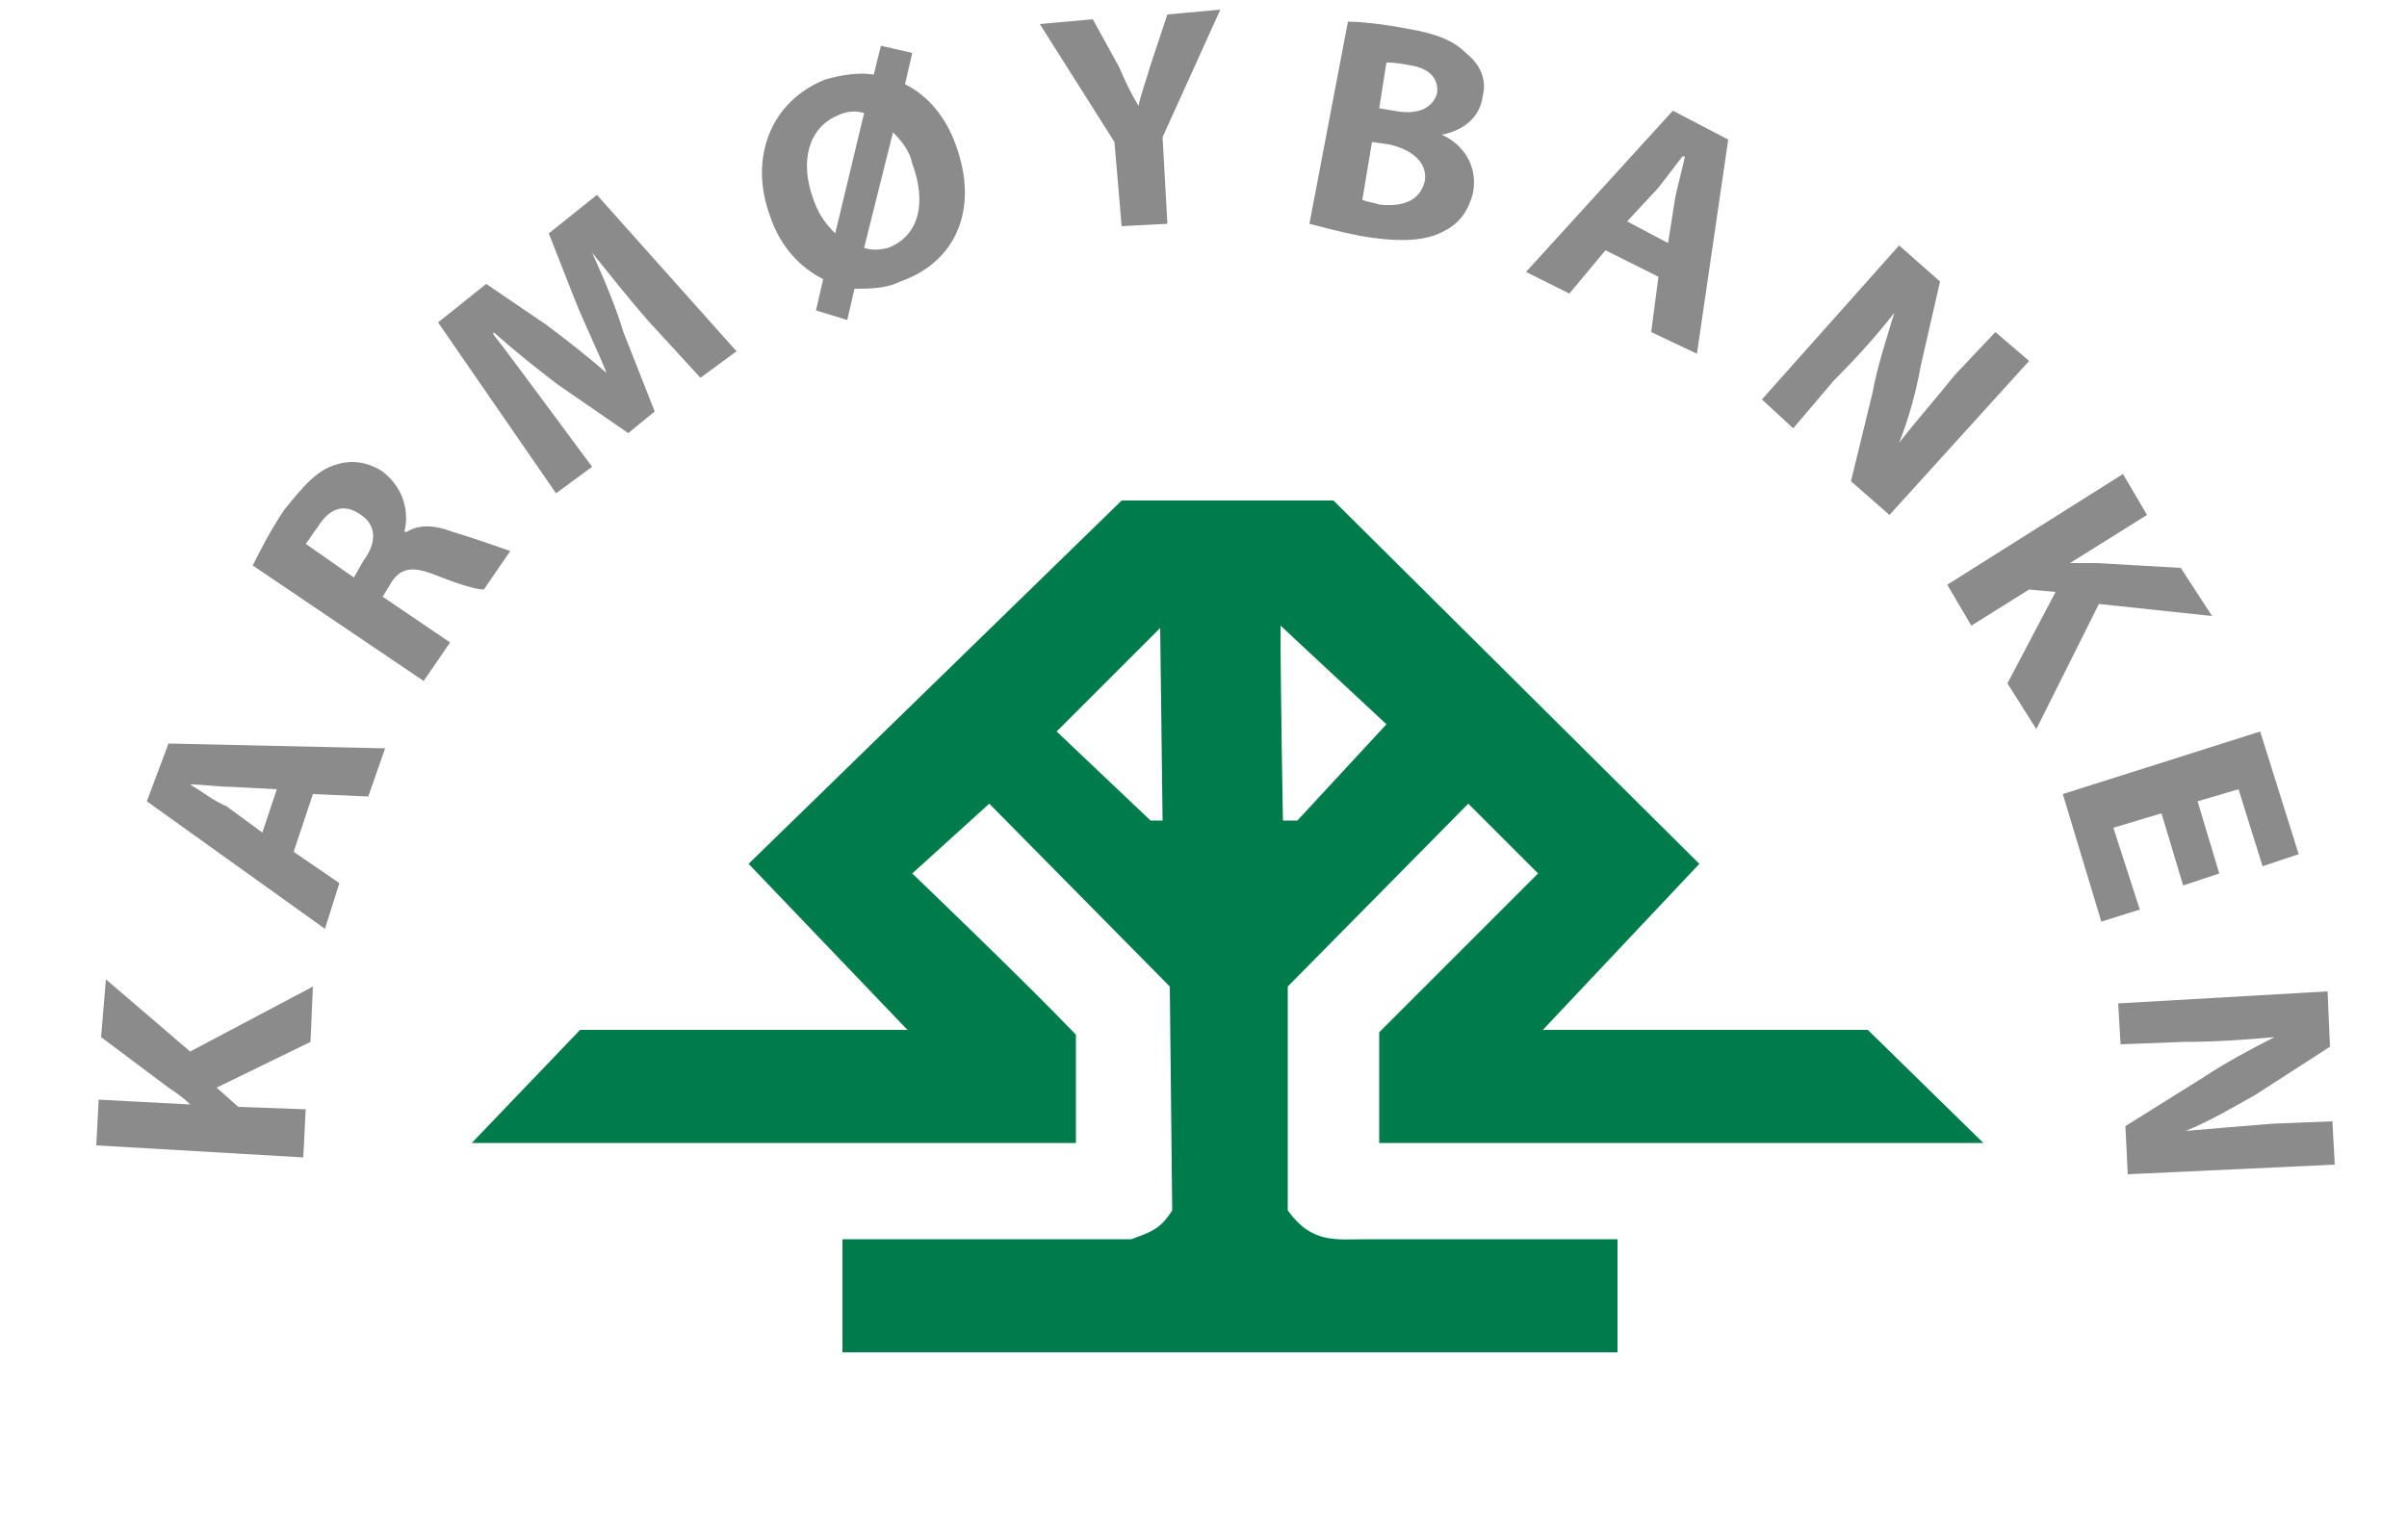
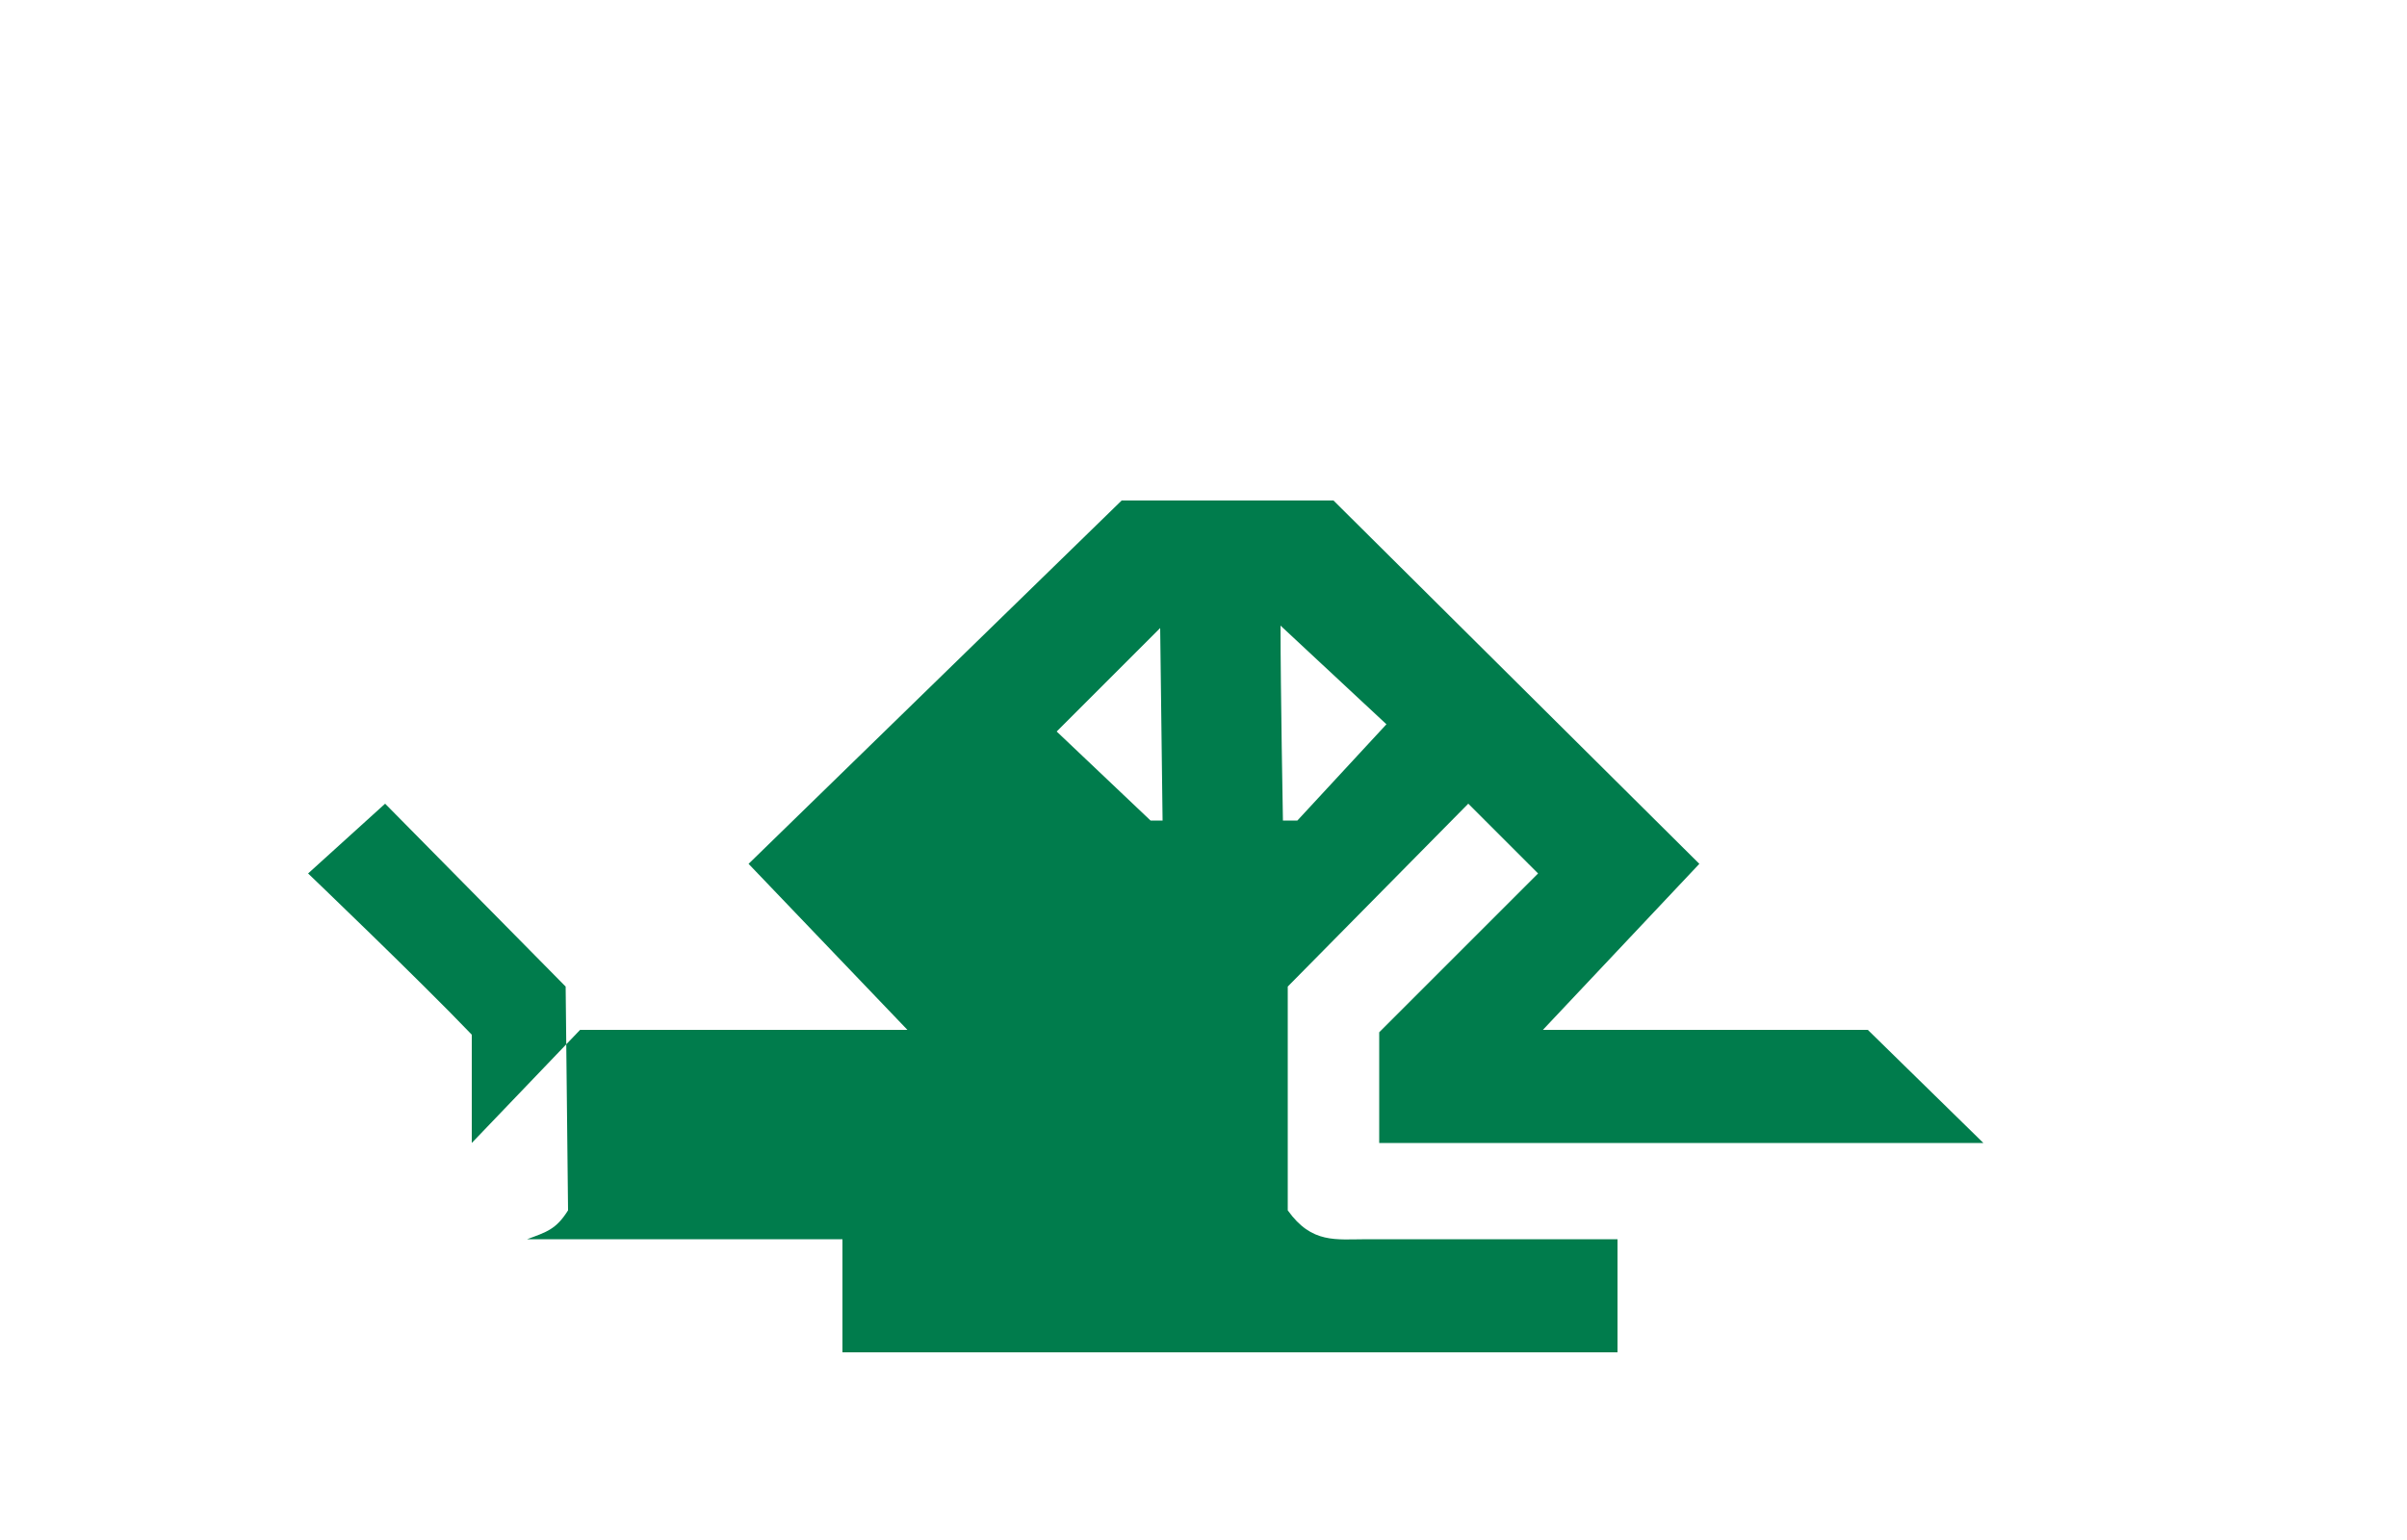
<svg xmlns="http://www.w3.org/2000/svg" width="100" height="64" viewBox="0 0 92 64">
  <style>.a{fill:#8A8B8A;}.b{fill:#1A1918;}</style>
  <title>logo_skudenes</title>
  <g fill="none">
-     <path d="M49.2 26l4.4 4.1-3.7 4h-.6s-.1-5.5-.1-8.1zm-5.4 8.1l-3.9-3.7 4.3-4.3.1 8h-.5zm9 17.4c-1.3 0-2.3.2-3.3-1.2V41l7.5-7.6 2.9 2.9-6.6 6.6v4.6h25.1l-4.8-4.7H60.1l6.5-6.9-15.2-15.1h-8.8L27.1 35.9l6.6 6.9H20.1l-4.5 4.7h25.1V43c-2.1-2.2-6.8-6.7-6.8-6.7l3.2-2.9 7.5 7.6.1 9.3c-.5.8-.9.9-1.7 1.2H31v4.7h32.2v-4.7H52.8z" fill="#007C4C" />
-     <path d="M0 47.6l.1-1.9 3.8.2c-.3-.3-.6-.5-.9-.7L.2 43.1l.2-2.4 3.5 3L9 41l-.1 2.3L5 45.2l.9.8 2.8.1-.1 2-8.6-.5M7.5 32.8l-1.9-.1c-.5 0-1.2-.1-1.7-.1.5.3 1 .7 1.5.9l1.5 1.1.6-1.8zm.7 2.6l1.9 1.3-.6 1.9-7.4-5.3.9-2.4 9 .2-.7 2L9 33l-.8 2.4zM10.7 24l.4-.7c.6-.8.5-1.5-.1-1.9-.7-.5-1.3-.3-1.8.5-.3.4-.4.6-.5.7l2 1.4zm-4.2-.5c.3-.6.7-1.4 1.3-2.3.8-1 1.4-1.7 2.2-1.9.6-.2 1.3-.1 1.9.3.9.7 1.1 1.7.9 2.5h.1c.5-.3 1.1-.3 1.9 0 1 .3 2.1.7 2.4.8l-1.1 1.6c-.3 0-1-.2-2-.6-1-.4-1.5-.3-1.9.4l-.3.5 2.8 1.9-1.1 1.6-7.1-4.8zM22.9 13.3c-.7-.8-1.5-1.8-2.3-2.8.5 1.1 1 2.3 1.3 3.3l1.3 3.3-1.1.9-2.9-2c-.8-.6-1.8-1.4-2.7-2.2v.1c.7.9 1.5 2 2.1 2.8l2 2.7-1.5 1.1-4.9-7.1 2-1.6 2.5 1.7c.8.6 1.7 1.3 2.5 2-.4-1-.9-2-1.3-3l-1.1-2.8 2-1.6 5.8 6.5-1.5 1.1-2.2-2.4M31.9 10.3c.3.1.6.1 1 0 1.3-.5 1.6-1.9 1-3.5-.1-.5-.4-.9-.8-1.3l-1.2 4.8zm0-5.6c-.3-.1-.7-.1-1.1.1-1.2.5-1.6 1.9-1 3.5.2.6.5 1 .9 1.4l1.2-5zm-2 8.2l.3-1.3c-1-.5-1.8-1.4-2.2-2.6-.9-2.4 0-4.8 2.3-5.7.7-.2 1.4-.3 2-.2l.3-1.2 1.3.3-.3 1.3c1 .5 1.7 1.4 2.1 2.5 1 2.7 0 4.9-2.3 5.7-.6.3-1.3.3-1.9.3l-.3 1.3-1.3-.4zM42.6 9.4l-.3-3.5L39.2 1l2.2-.2 1.1 2c.3.7.5 1.1.8 1.6.1-.5.3-1 .5-1.7l.7-2.1 2.2-.2-2.4 5.3.2 3.6-1.9.1M53.3 4.5l.6.1c1 .2 1.6-.1 1.8-.7.1-.7-.4-1.1-1.2-1.2-.5-.1-.7-.1-.9-.1l-.3 1.9zm-.7 3.8c.2.1.4.1.7.2.9.1 1.7-.1 1.9-1 .1-.8-.6-1.3-1.5-1.5l-.7-.1-.4 2.4zM52 .9c.5 0 1.5.1 2.5.3 1.2.2 1.9.5 2.4 1 .5.4.9 1 .7 1.8-.1.8-.7 1.4-1.7 1.6.9.4 1.5 1.3 1.3 2.4-.2.8-.6 1.3-1.2 1.6-.7.4-1.8.5-3.5.2-1-.2-1.7-.4-2.1-.5L52 .9zM65.3 10.1l.3-1.9c.1-.5.3-1.2.4-1.7h-.1c-.3.4-.7.9-1 1.3l-1.3 1.4 1.7.9zm-2.6.3l-1.5 1.8-1.8-.9 6.1-6.7 2.3 1.2-1.3 8.9-1.9-.9.3-2.3-2.2-1.1zM69.2 16.6l5.7-6.4 1.7 1.5-.8 3.5c-.2 1.1-.5 2.2-.9 3.2.7-.9 1.5-1.8 2.3-2.8l1.7-1.8 1.4 1.2-5.8 6.4-1.6-1.4.9-3.7c.2-1.1.6-2.3.9-3.3-.7.9-1.5 1.8-2.5 2.8l-1.7 2-1.3-1.2M84.2 19.7l1 1.7-3.2 2h1.1l3.5.2 1.3 2-4.7-.5-2.6 5.2-1.2-1.9 2-3.8-1.1-.1-2.4 1.5-1-1.7 7.3-4.6M86.7 36.8l-.9-3-2 .6 1.1 3.4-1.6.5-1.6-5.3 8.2-2.6 1.6 5.1-1.5.5-1-3.2-1.7.5.9 3-1.5.5M84 41.7l8.7-.5.1 2.3-3.1 2c-.9.5-1.9 1.1-2.9 1.5 1.2-.1 2.3-.2 3.6-.3l2.5-.1.1 1.8-8.6.4-.1-2 3.2-2c.9-.6 2-1.2 3-1.7-1.1.1-2.4.2-3.8.2l-2.6.1-.1-1.7" class="a" />
+     <path d="M49.2 26l4.4 4.1-3.7 4h-.6s-.1-5.5-.1-8.1zm-5.4 8.1l-3.9-3.7 4.3-4.3.1 8h-.5zm9 17.4c-1.3 0-2.3.2-3.3-1.2V41l7.5-7.6 2.9 2.9-6.6 6.6v4.6h25.1l-4.8-4.7H60.1l6.5-6.9-15.2-15.1h-8.8L27.1 35.9l6.6 6.9H20.1l-4.5 4.7V43c-2.1-2.2-6.8-6.7-6.8-6.7l3.2-2.9 7.5 7.6.1 9.3c-.5.8-.9.9-1.7 1.2H31v4.7h32.2v-4.7H52.8z" fill="#007C4C" />
  </g>
</svg>